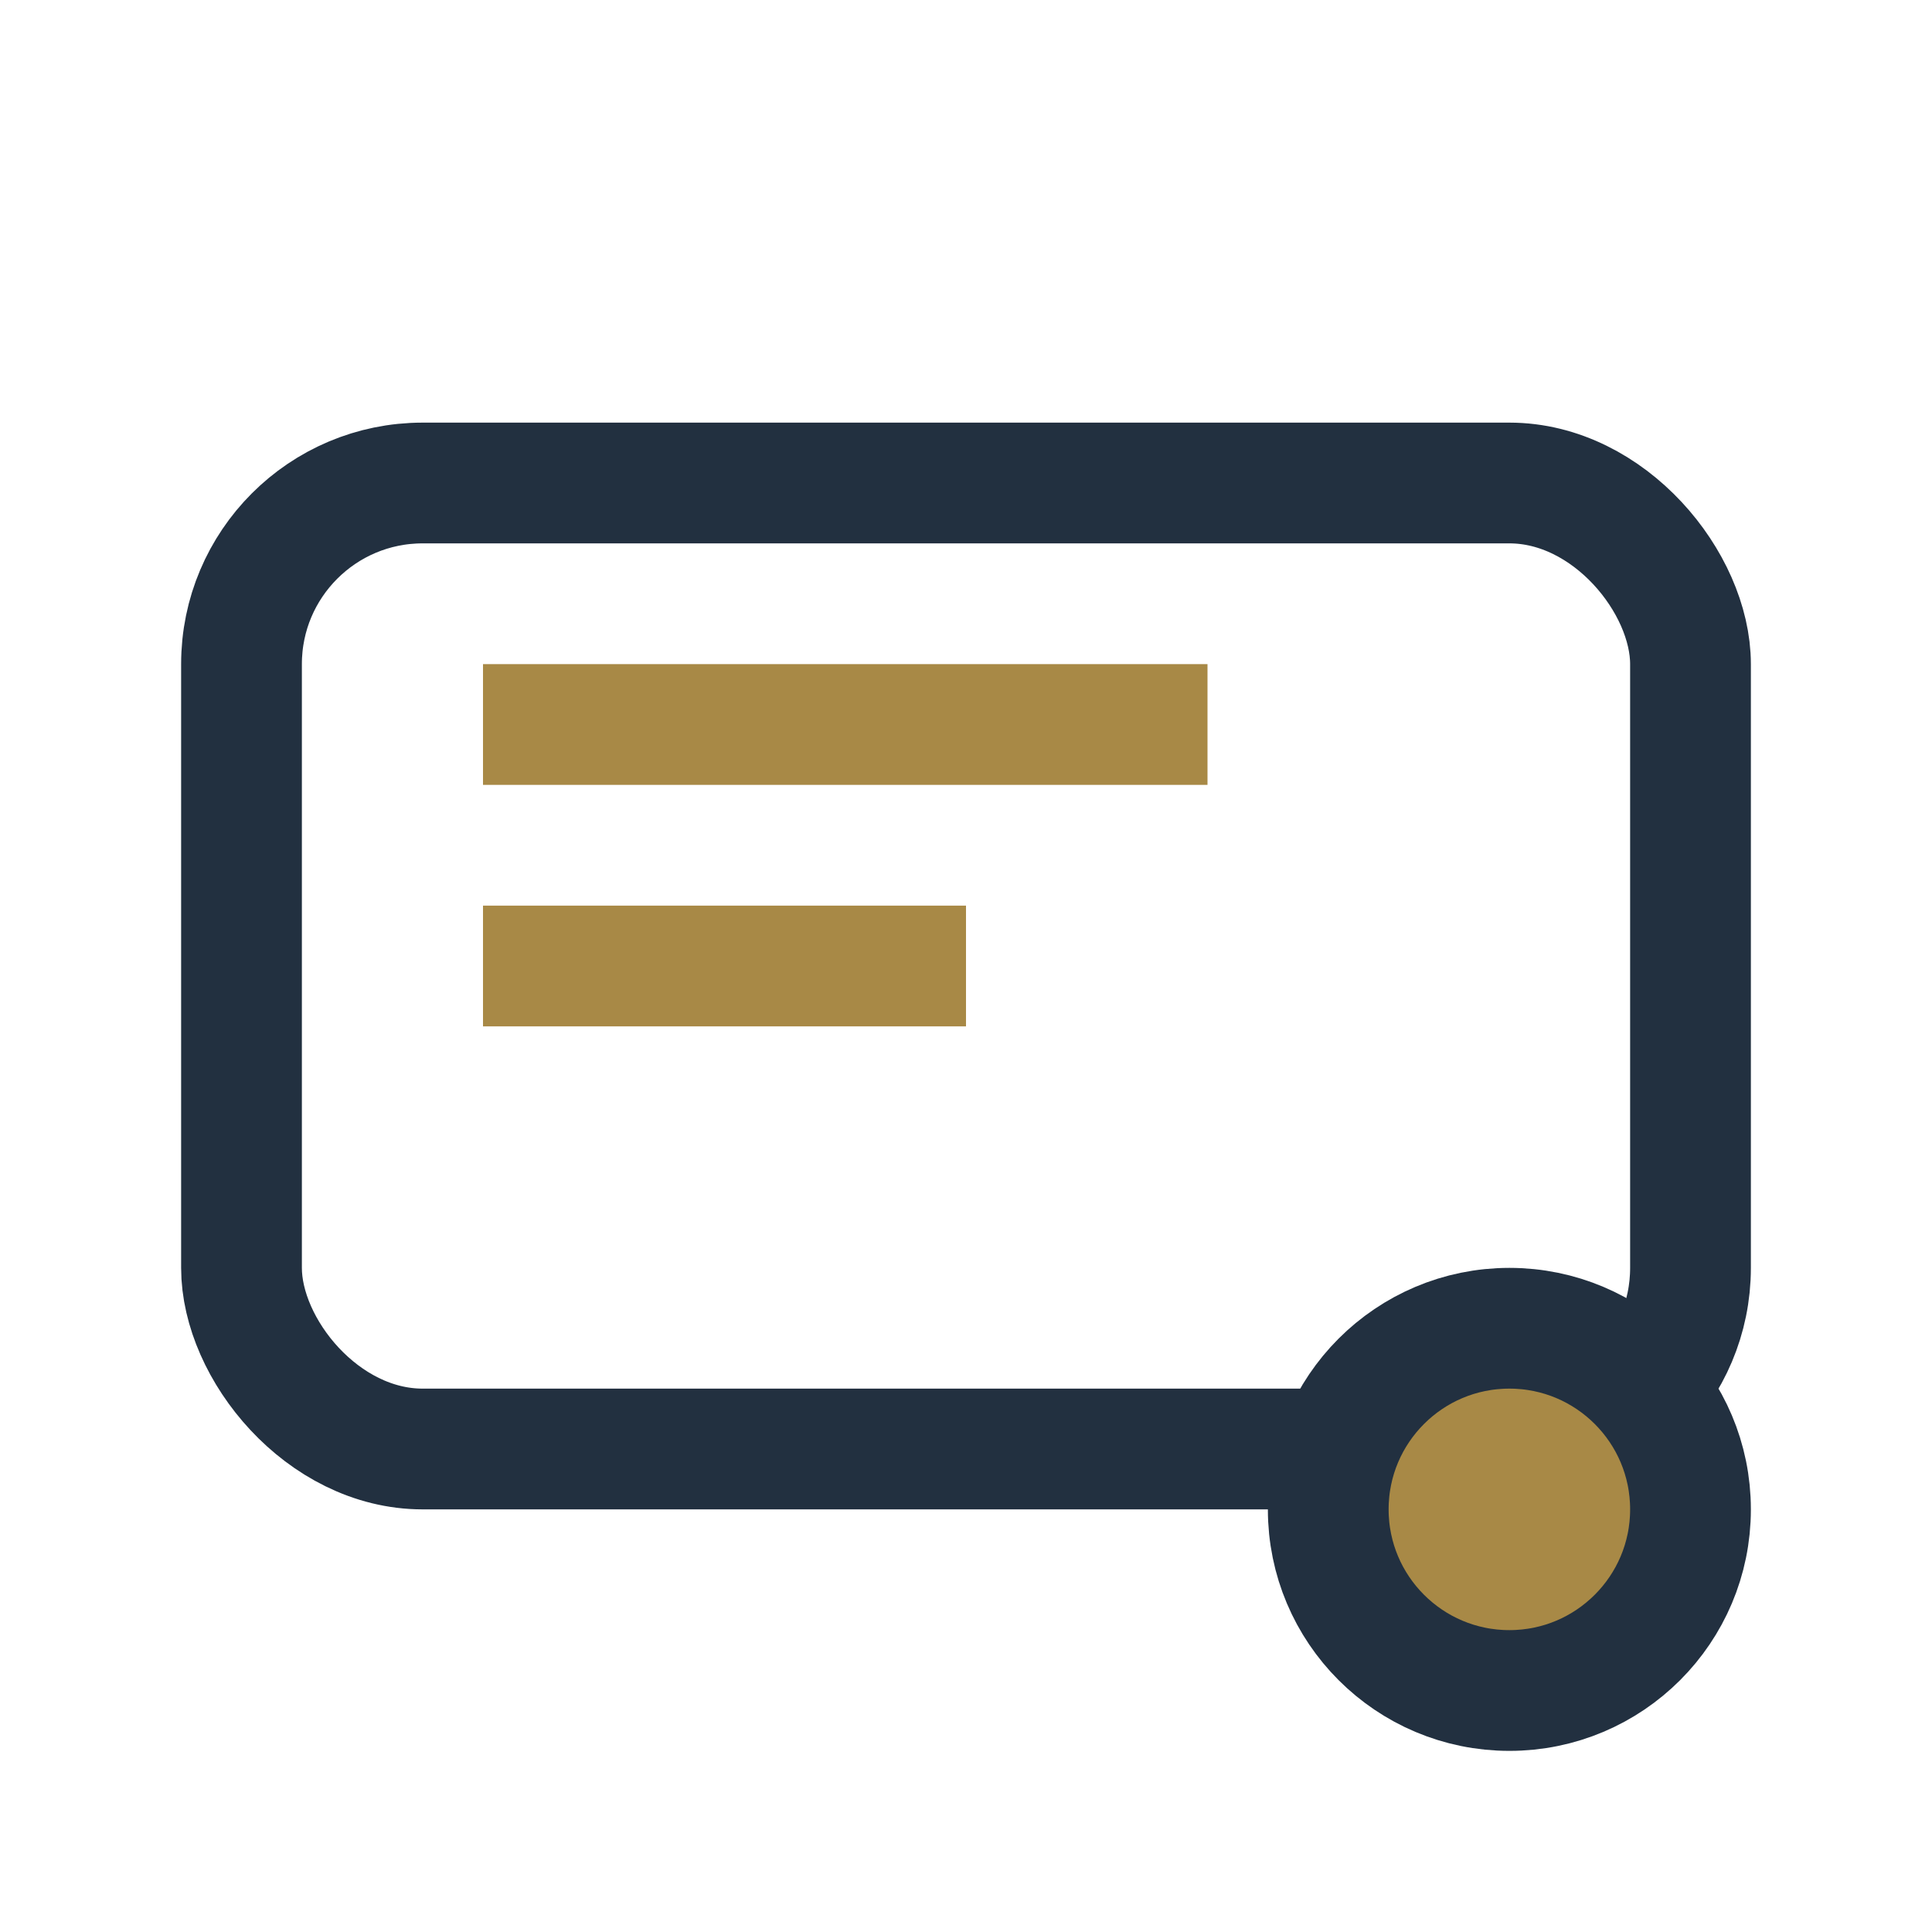
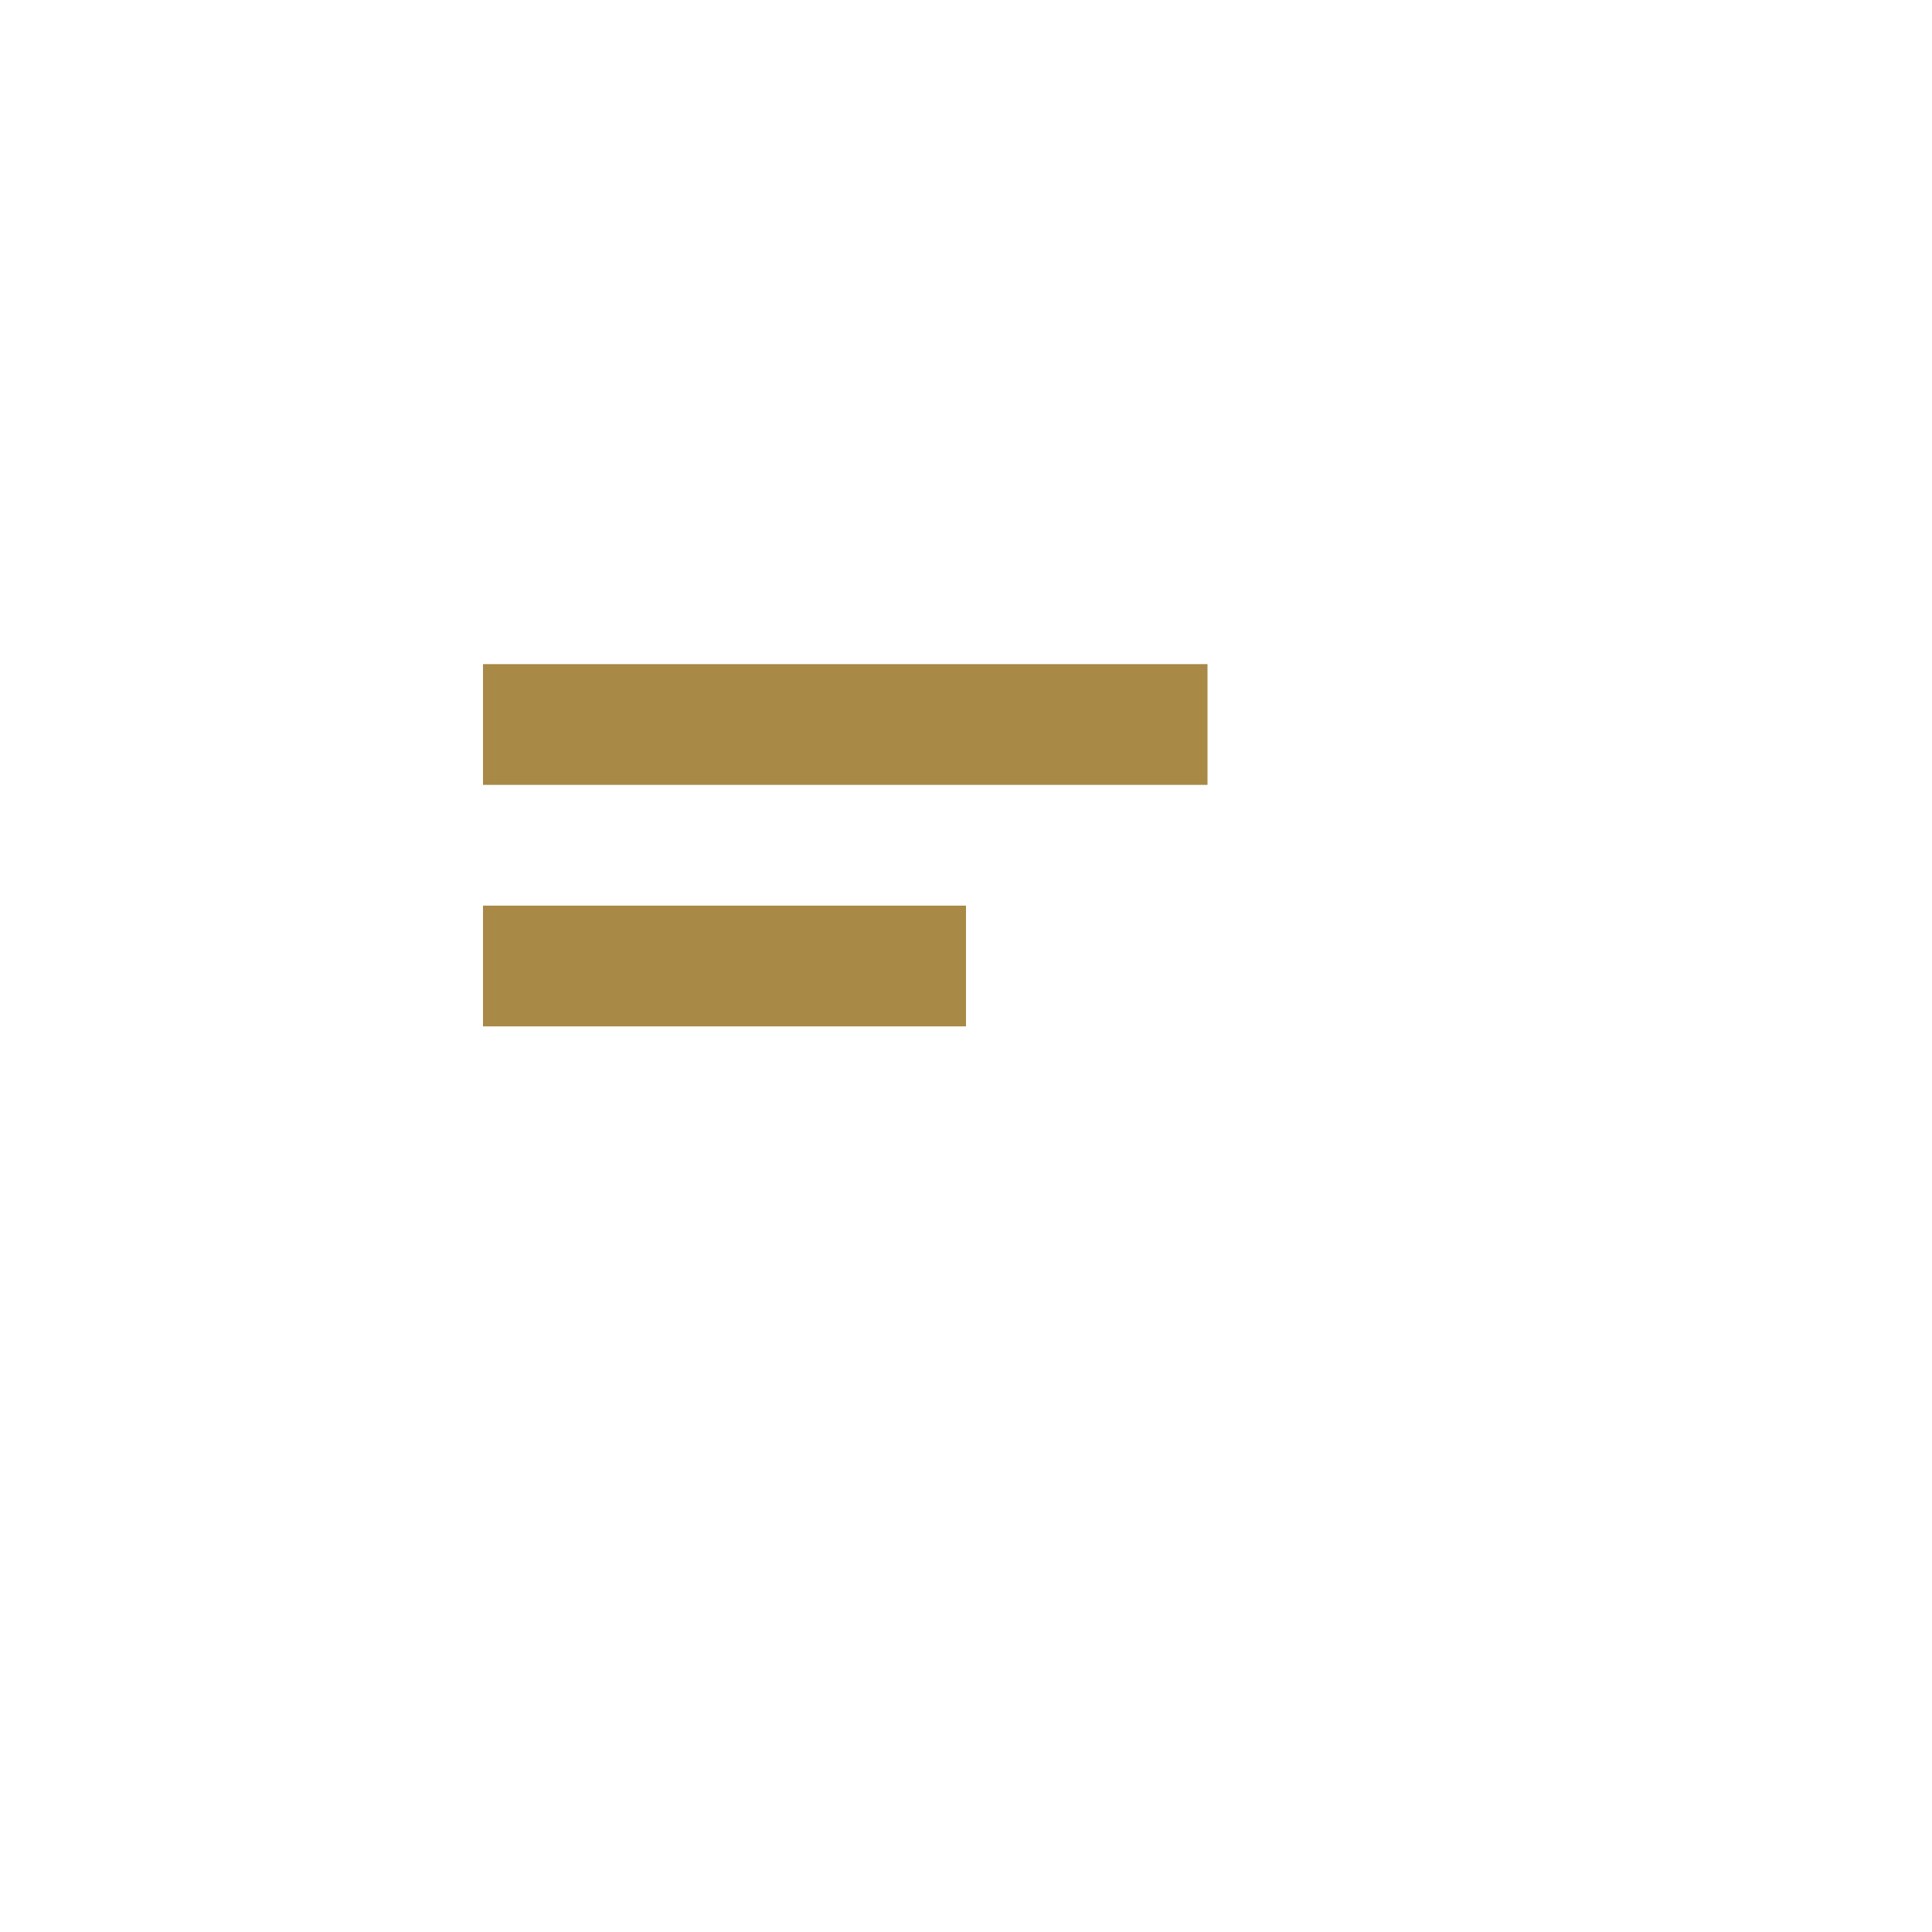
<svg xmlns="http://www.w3.org/2000/svg" width="32" height="32" viewBox="0 0 32 32">
-   <rect x="4" y="8" width="24" height="16" rx="3" fill="none" stroke="#223040" stroke-width="2" />
  <path d="M8 12h12M8 16h8" stroke="#A88946" stroke-width="2" />
-   <circle cx="25" cy="25" r="3" fill="#A88946" stroke="#223040" stroke-width="2" />
</svg>